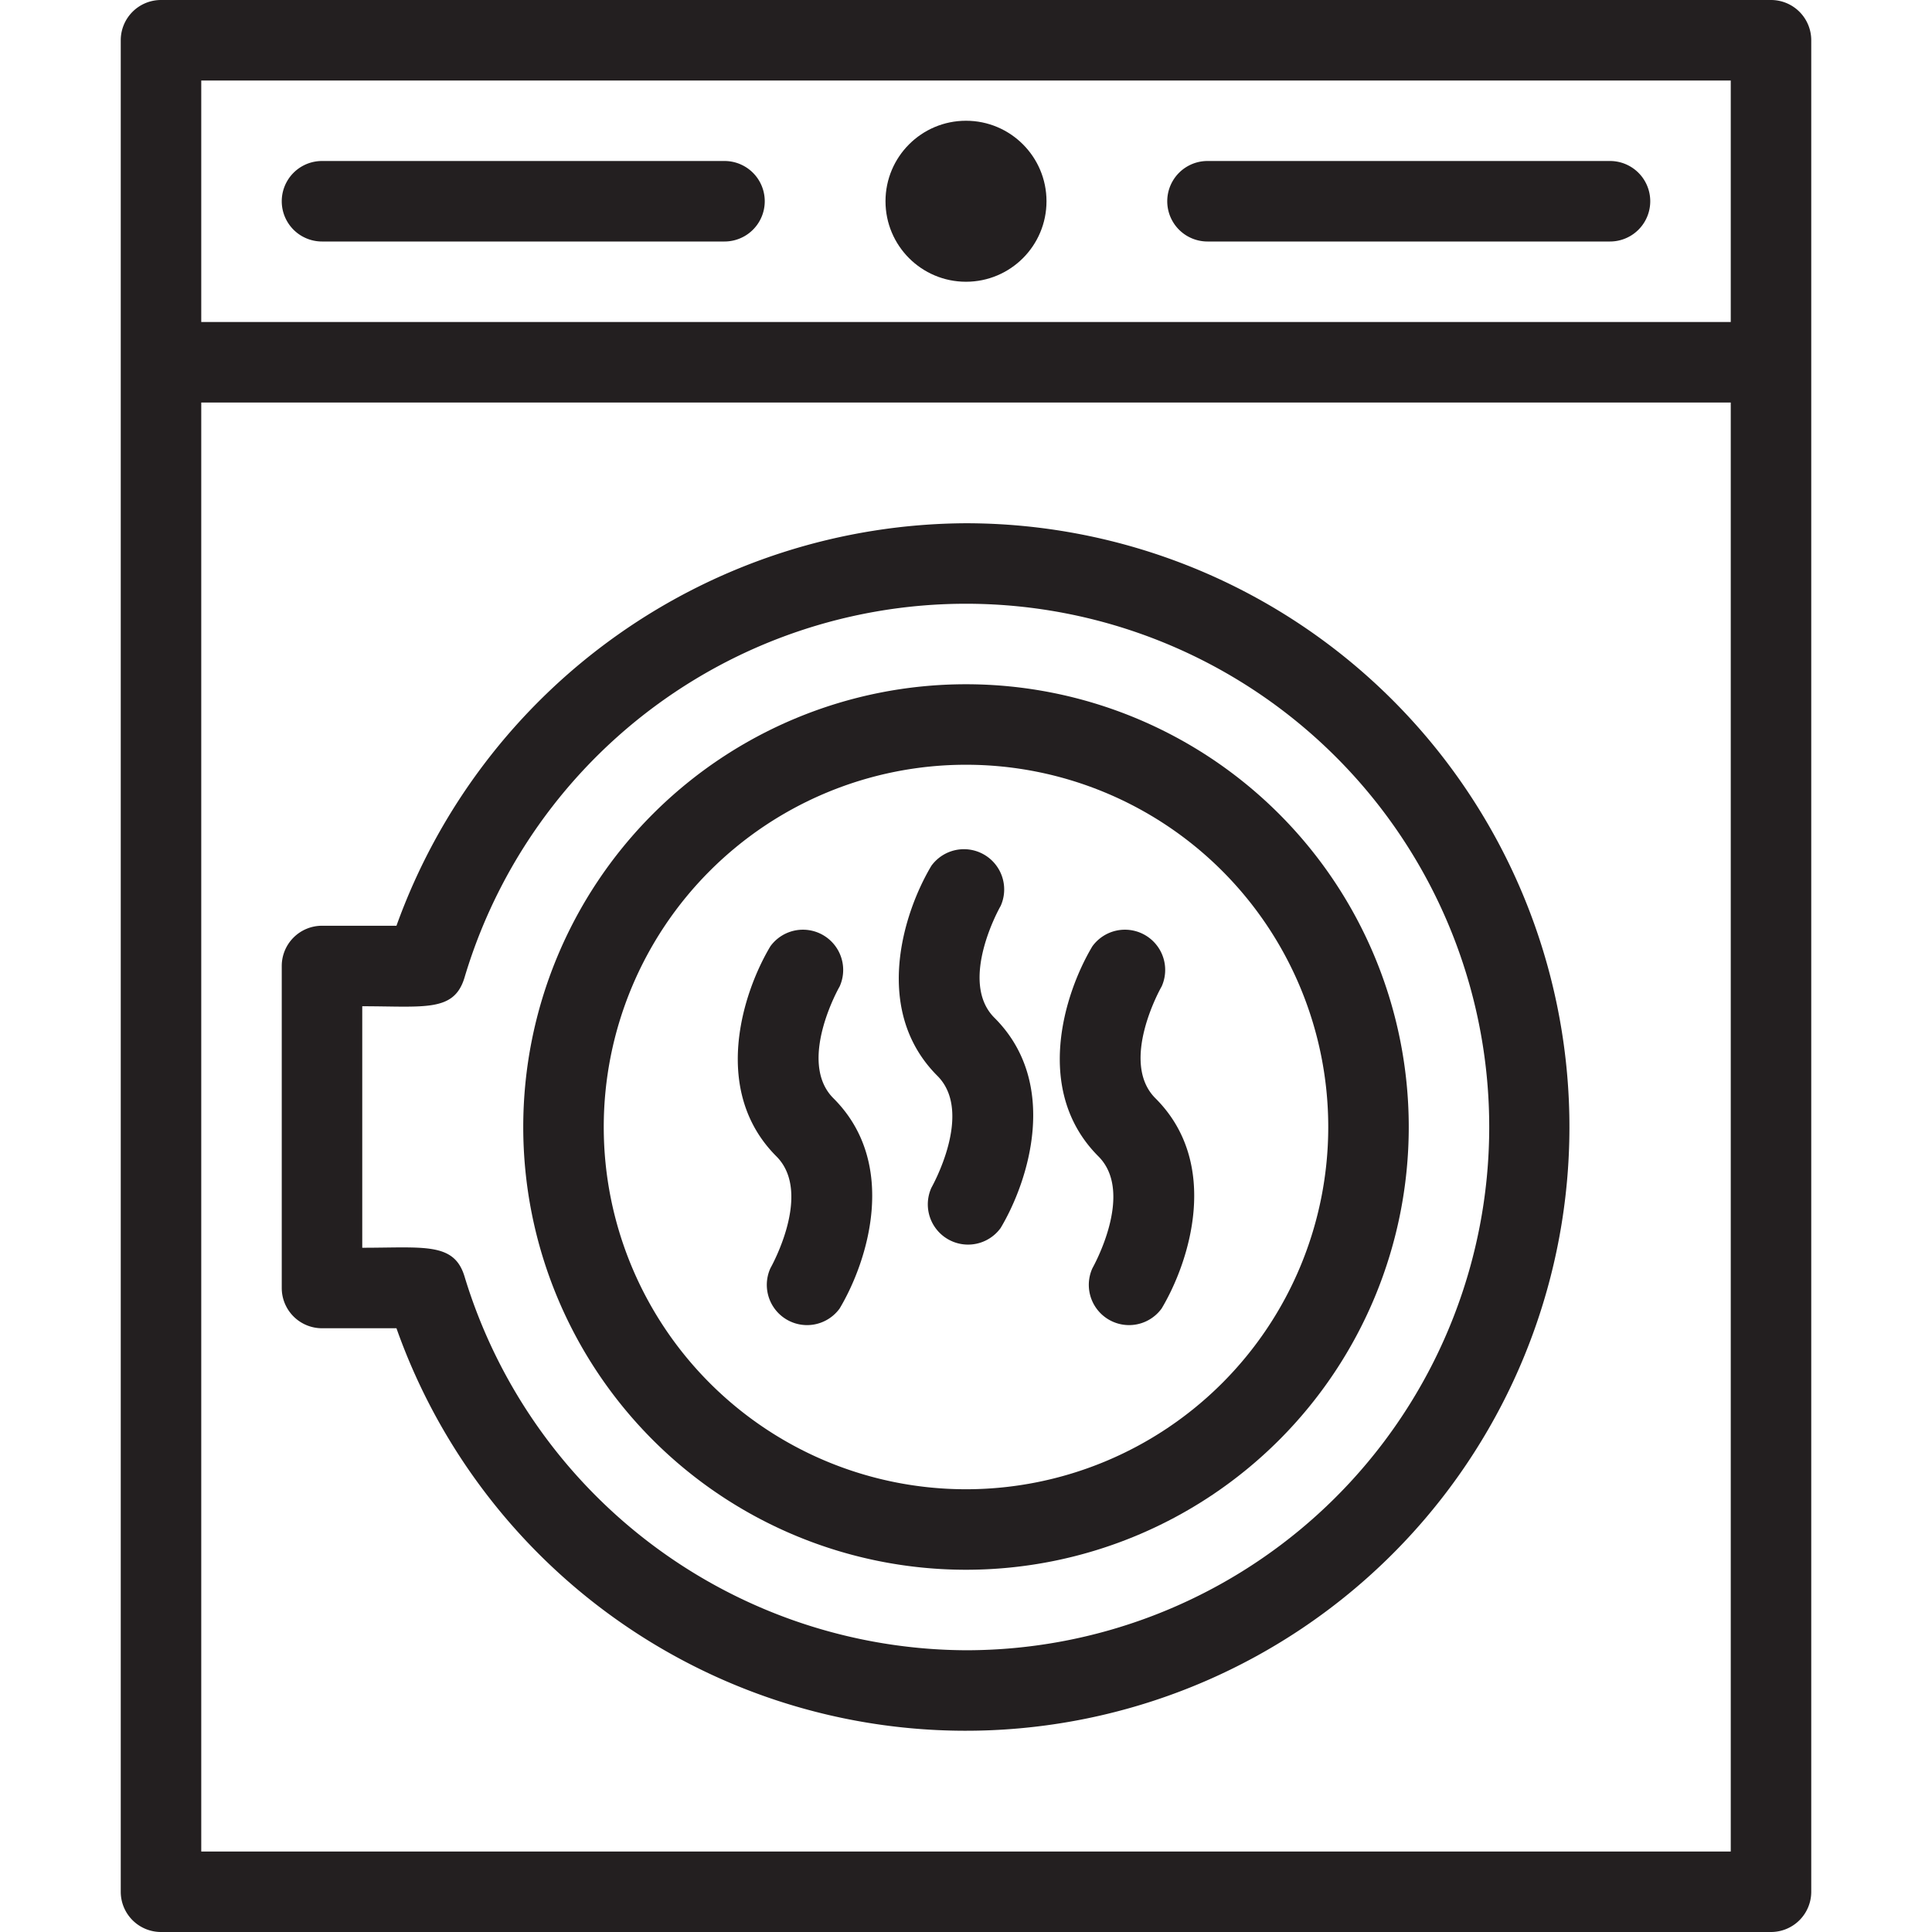
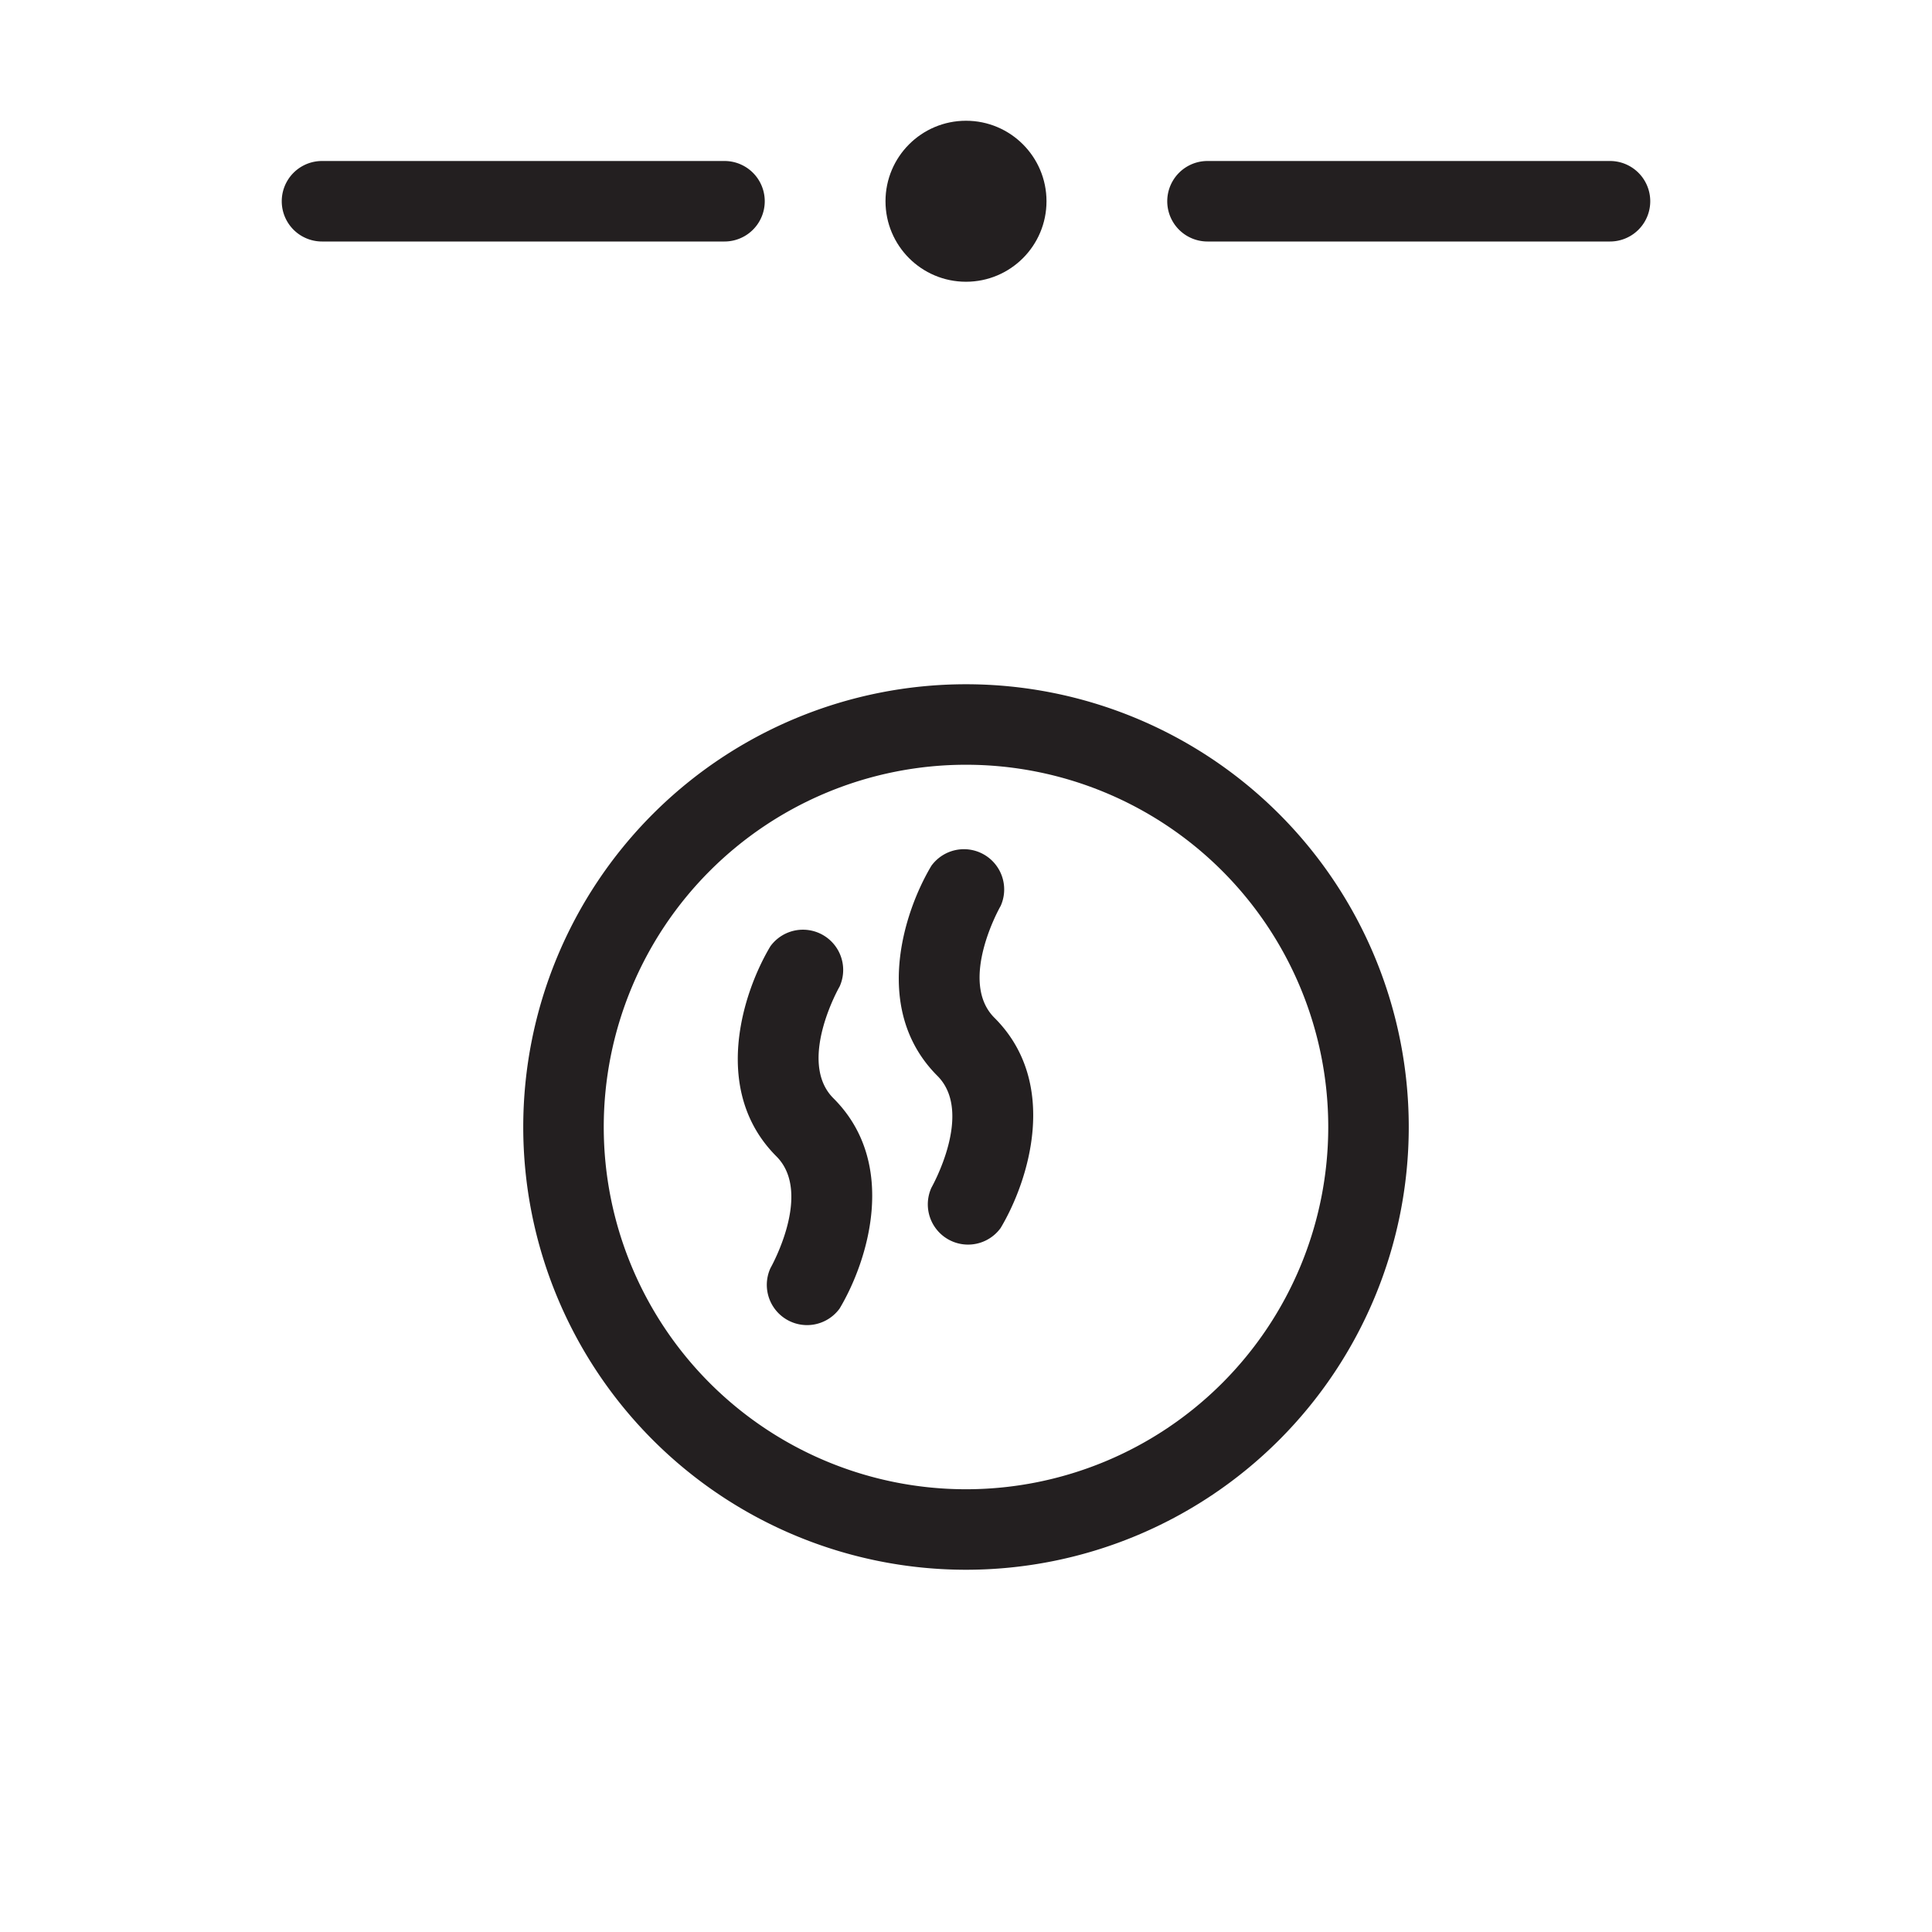
<svg xmlns="http://www.w3.org/2000/svg" viewBox="0 0 48 48">
  <g id="Tumble_Dryer" fill="#231f20" data-name="Tumble Dryer">
-     <path d="m24 17a11 11 0 1 0 11 11 11 11 0 0 0 -11-11zm0 20a9 9 0 1 1 9-9 9 9 0 0 1 -9 9z" />
-     <path d="m24 13a15.11 15.11 0 0 0 -14.15 10h-1.85a1 1 0 0 0 -1 1v8a1 1 0 0 0 1 1h1.85a15 15 0 1 0 14.15-20zm0 28a13.08 13.08 0 0 1 -12.46-9.29c-.26-.85-1-.71-2.54-.71v-6c1.55 0 2.28.15 2.54-.71a13 13 0 1 1 12.46 16.71z" />
-     <path d="m44 0h-40a1 1 0 0 0 -1 1v46a1 1 0 0 0 1 1h40a1 1 0 0 0 1-1v-46a1 1 0 0 0 -1-1zm-39 2h38v6h-38zm0 44v-36h38v36z" />
+     <path d="m24 17a11 11 0 1 0 11 11 11 11 0 0 0 -11-11m0 20a9 9 0 1 1 9-9 9 9 0 0 1 -9 9z" />
    <circle cx="24" cy="5" r="2" />
    <path d="m40 4h-10a1 1 0 0 0 0 2h10a1 1 0 0 0 0-2z" />
    <path d="m18 4h-10a1 1 0 0 0 0 2h10a1 1 0 0 0 0-2z" />
    <path d="m20.86 24.51a1 1 0 0 0 -1.72-1c-.7 1.17-1.47 3.6.15 5.22.91.91-.14 2.76-.15 2.78a1 1 0 0 0 1.72 1c.7-1.17 1.47-3.6-.15-5.22-.91-.9.13-2.75.15-2.78z" />
-     <path d="m28.86 24.51a1 1 0 0 0 -1.72-1c-.7 1.17-1.47 3.6.15 5.22.91.91-.14 2.76-.15 2.78a1 1 0 0 0 1.72 1c.7-1.17 1.47-3.6-.15-5.22-.91-.9.13-2.75.15-2.78z" />
    <path d="m24.86 22.51a1 1 0 0 0 -1.72-1c-.7 1.17-1.47 3.6.15 5.22.91.91-.14 2.76-.15 2.78a1 1 0 0 0 1.72 1c.7-1.17 1.47-3.6-.15-5.22-.91-.9.13-2.75.15-2.78z" />
  </g>
</svg>